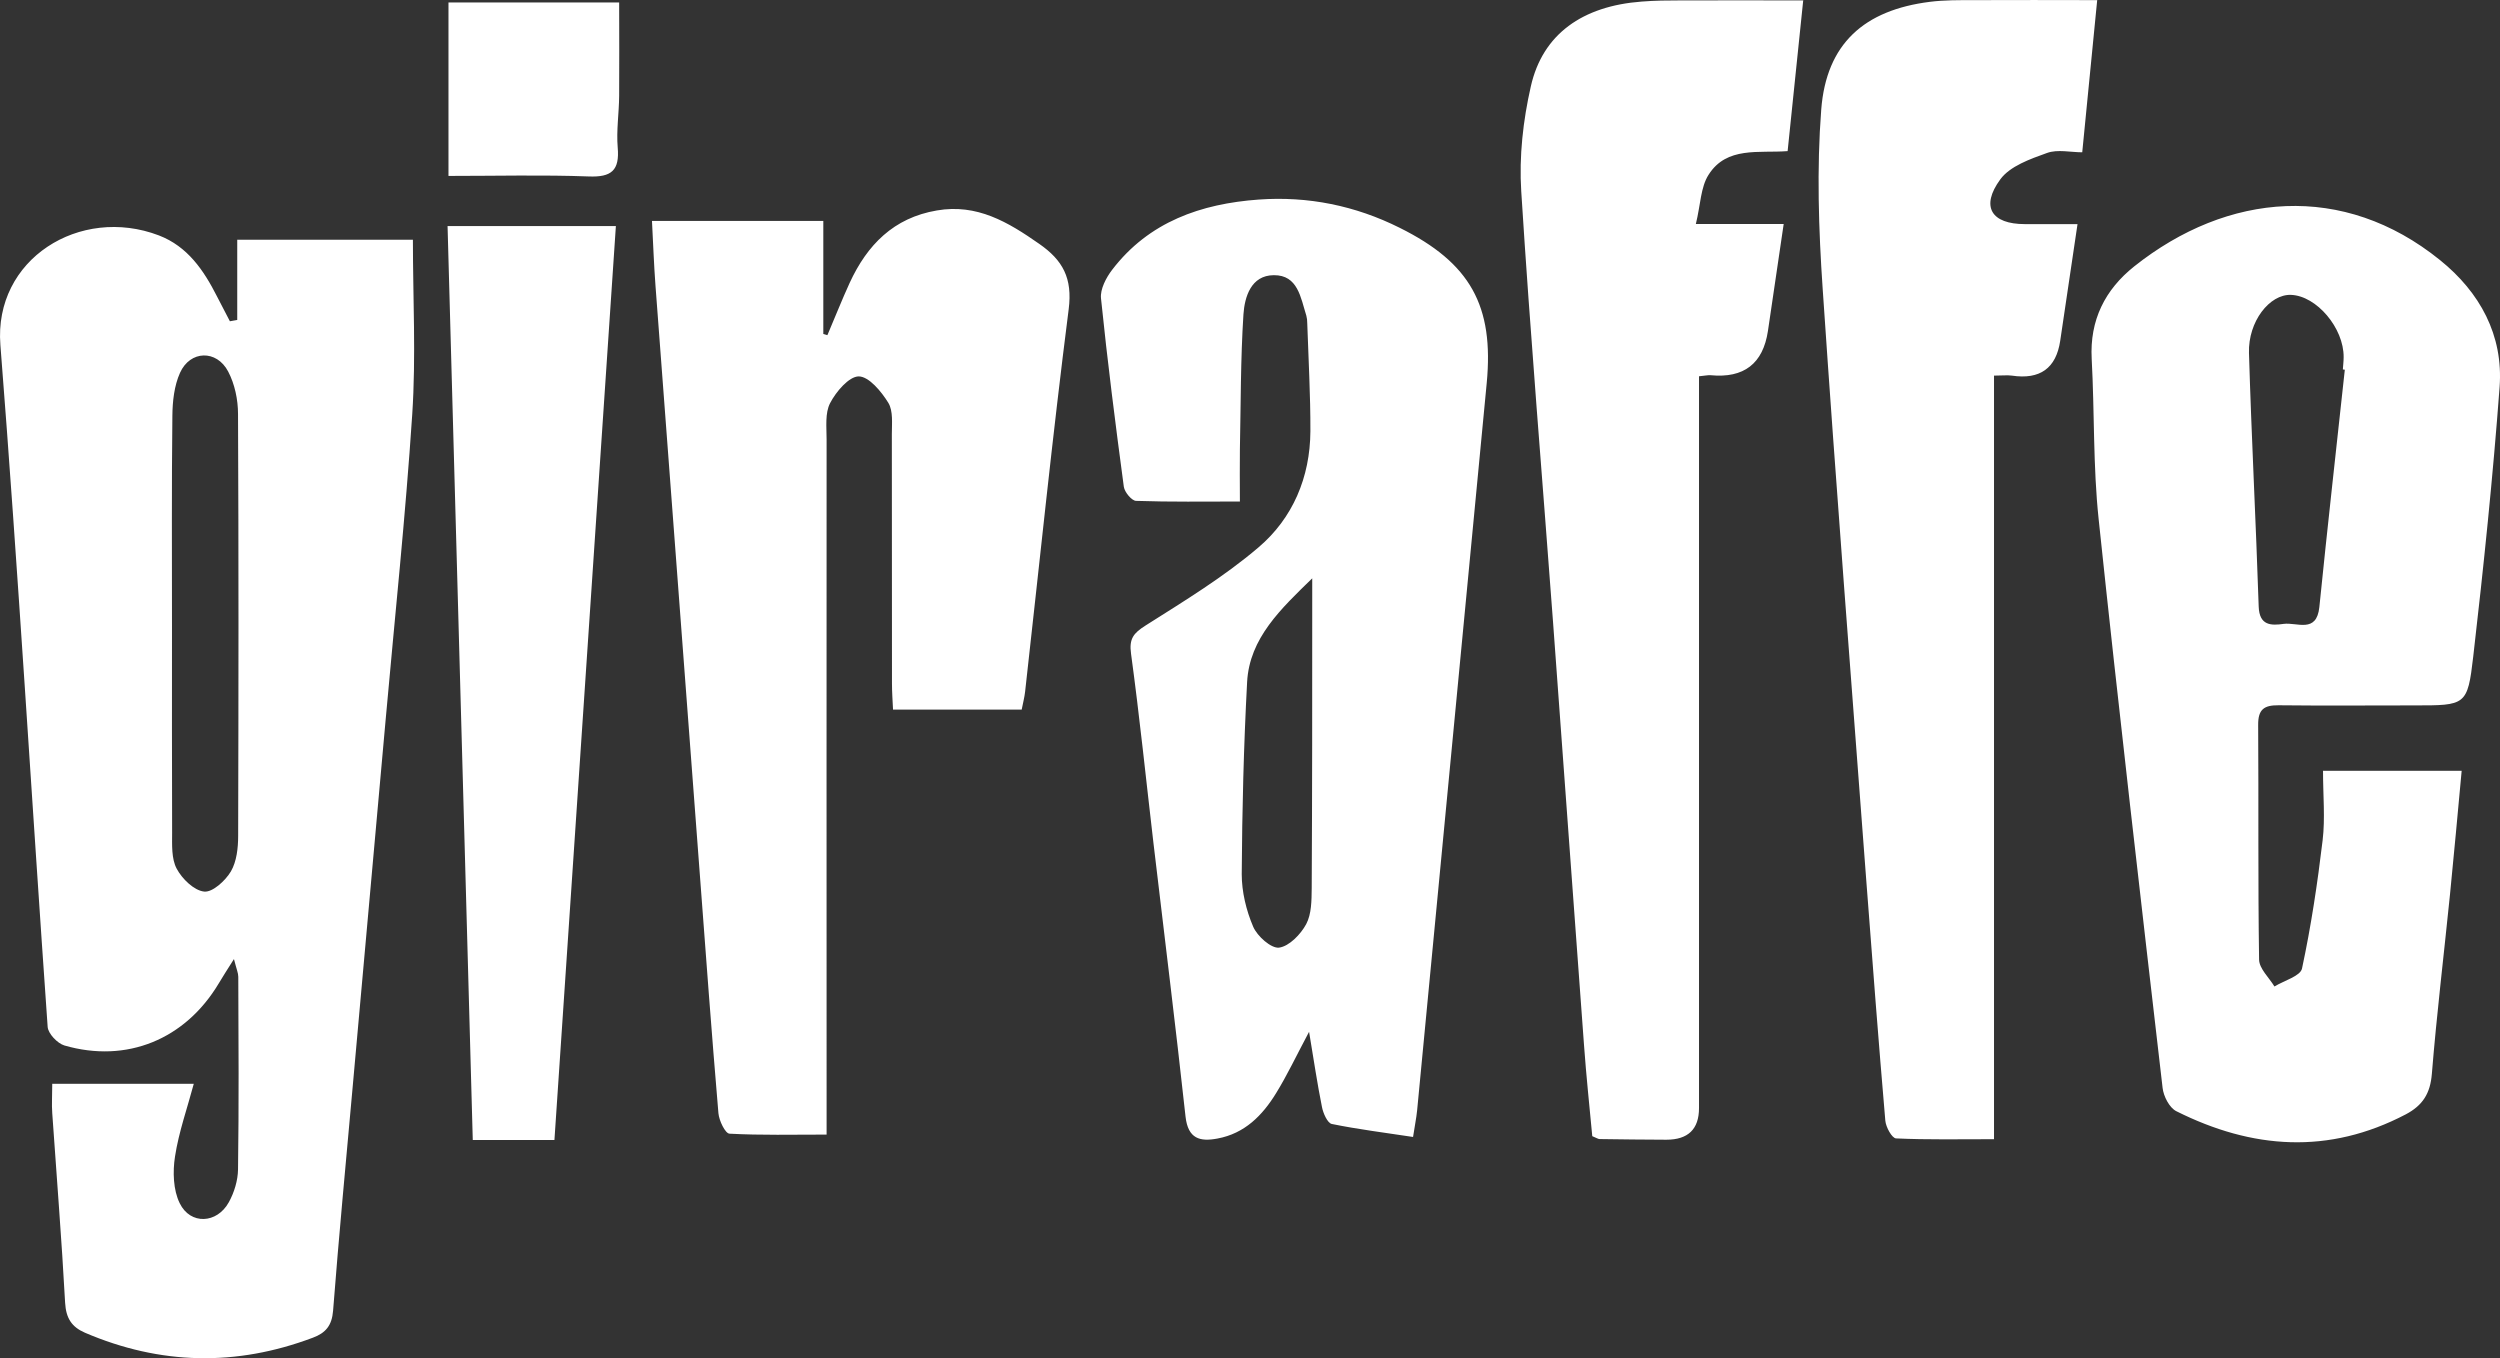
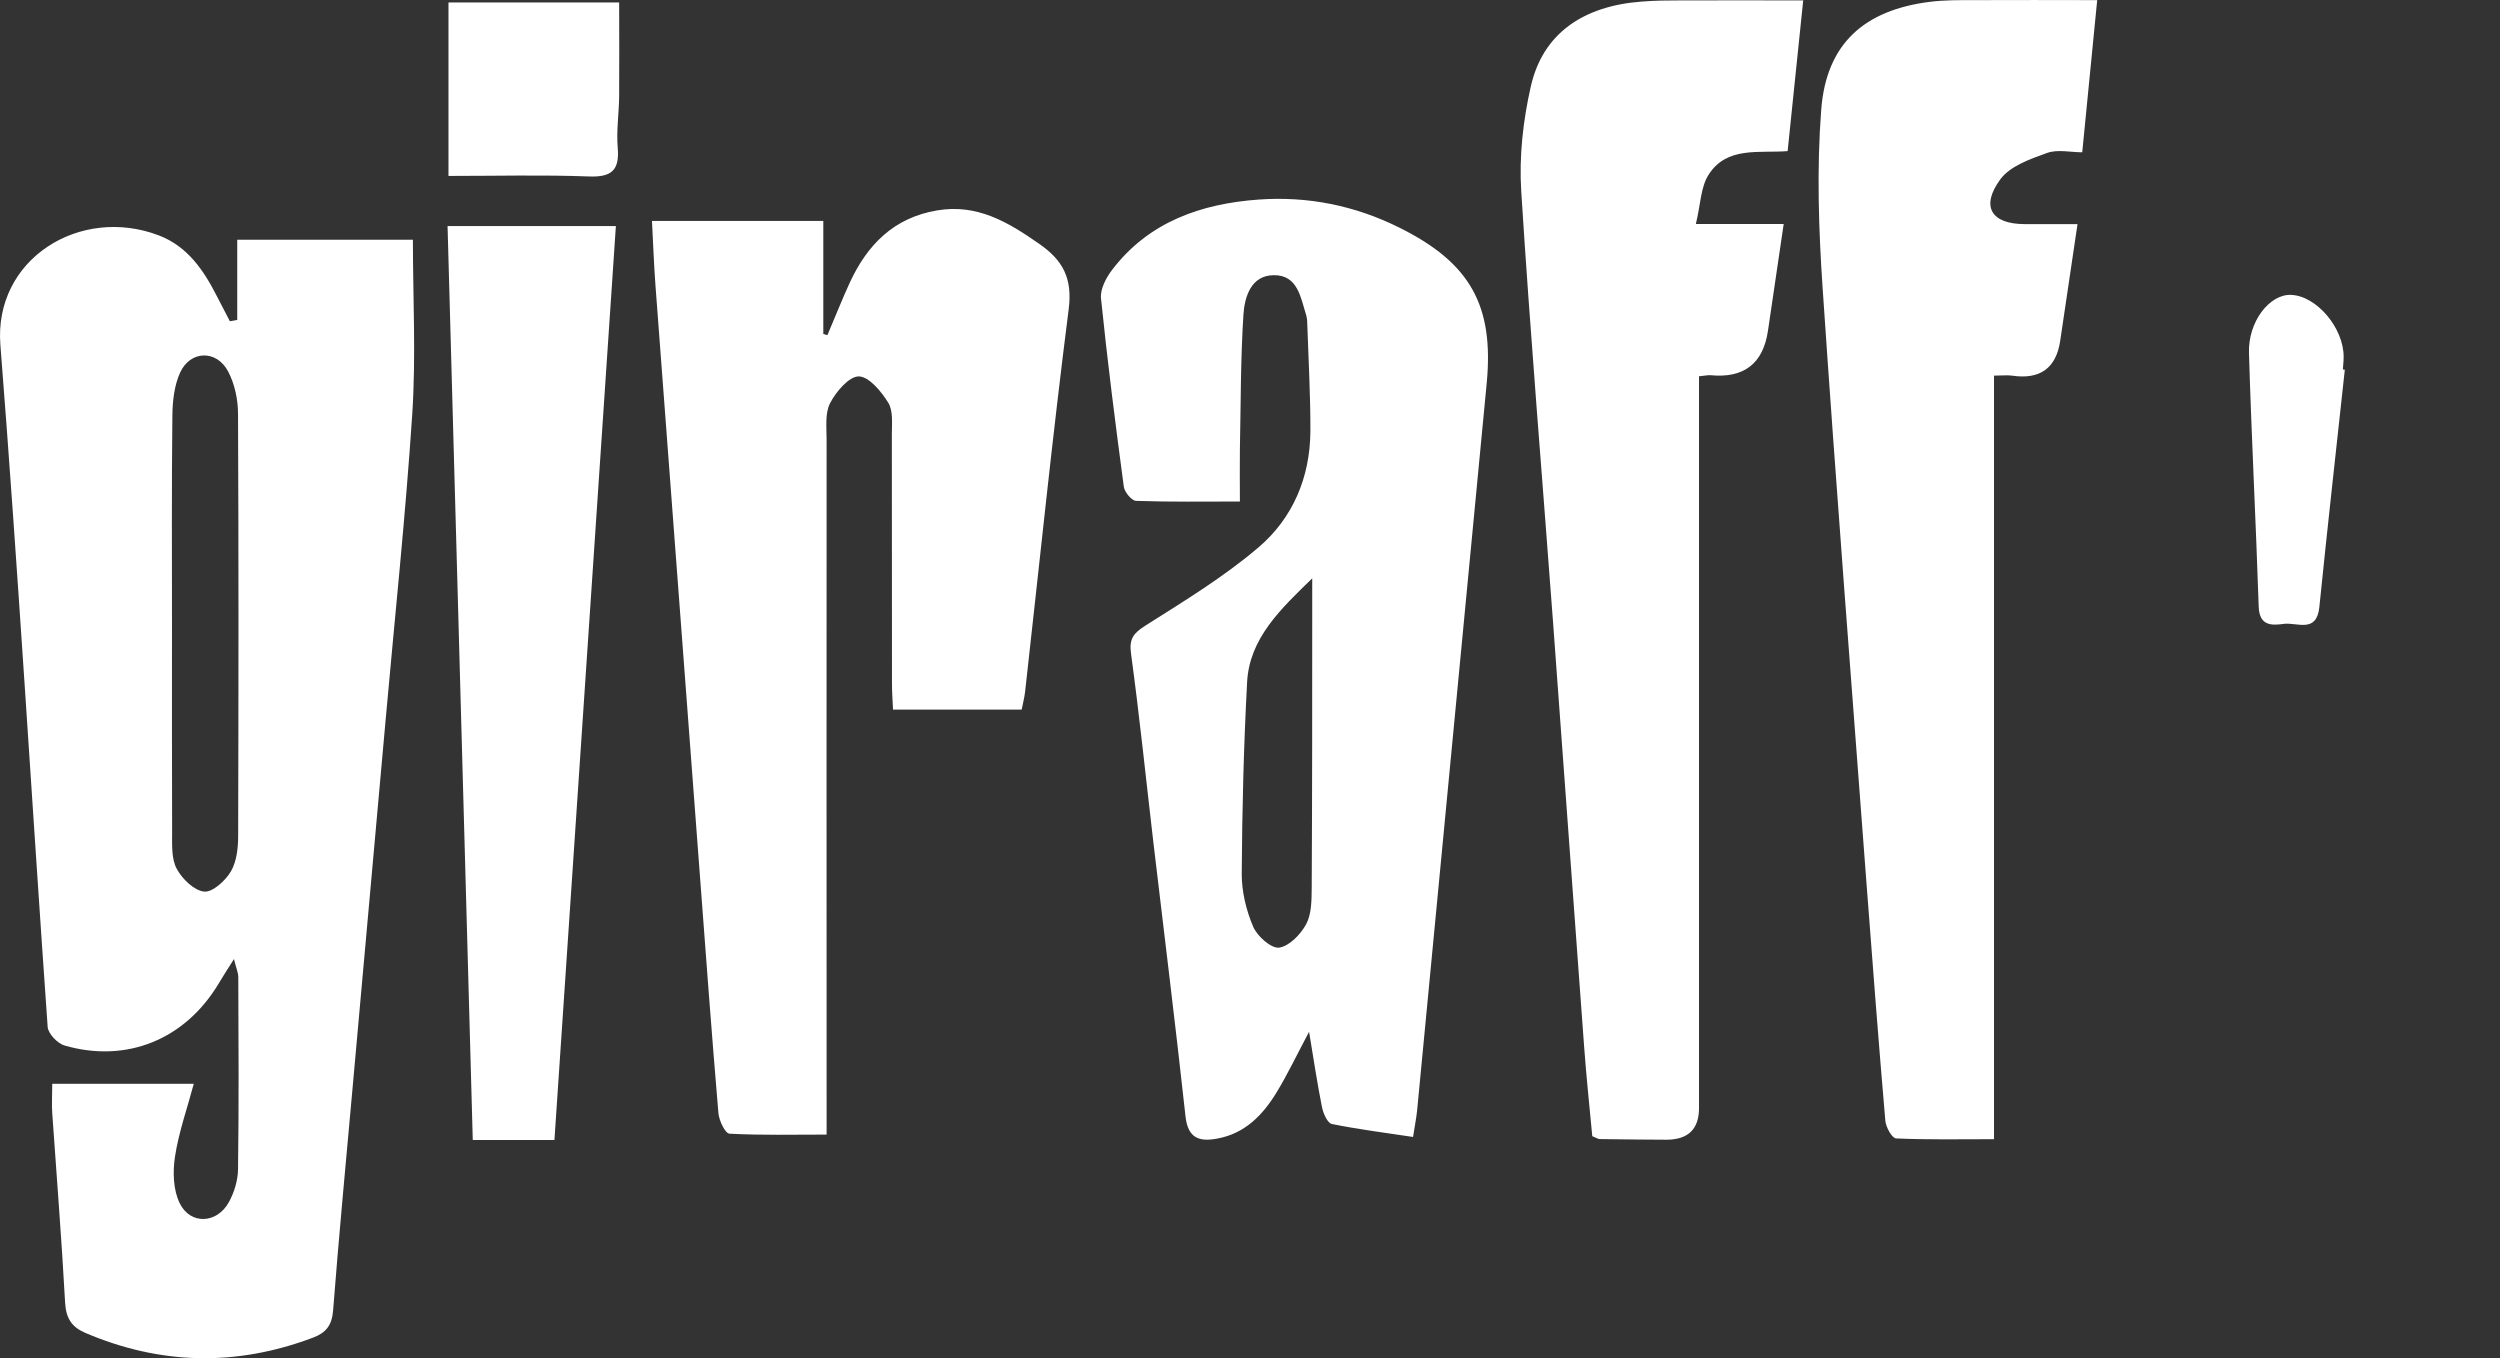
<svg xmlns="http://www.w3.org/2000/svg" id="Layer_1" viewBox="0 0 190.42 103.47">
  <rect x="0" y="0" width="190.42" height="103.47" fill="#333333" stroke="none" />
  <defs>
    <style>.cls-1{fill:#fff}</style>
  </defs>
  <g id="TfPE4x">
-     <path class="cls-1" d="M3.97 82.55h10.79c-.49 1.84-1.14 3.66-1.43 5.54-.18 1.15-.14 2.55.36 3.56.81 1.66 2.84 1.56 3.74-.08.41-.74.69-1.66.7-2.5.07-4.89.04-9.78.02-14.67 0-.28-.13-.56-.33-1.35-.55.87-.86 1.35-1.15 1.84-2.55 4.28-7.02 6.12-11.77 4.74-.53-.16-1.23-.9-1.27-1.41C2.41 60.9 1.39 43.58.03 26.28c-.52-6.54 6.06-10.64 12.07-8.35 2.19.84 3.42 2.66 4.43 4.65.32.63.65 1.26.98 1.89l.56-.1v-6.11h13.38c0 4.44.24 8.88-.05 13.29-.51 7.75-1.33 15.47-2.02 23.2l-2.52 28.06c-.51 5.68-1.05 11.35-1.49 17.03-.09 1.13-.57 1.69-1.54 2.05-5.84 2.2-11.62 2.08-17.36-.38-1.01-.44-1.44-1.1-1.51-2.28-.26-4.82-.65-9.62-.98-14.44-.05-.67 0-1.34 0-2.25Zm9.13-34.92c0 5.26-.01 10.52.01 15.79 0 .93-.06 1.99.35 2.75.41.77 1.32 1.66 2.09 1.74.64.07 1.62-.83 2.04-1.54.44-.76.55-1.79.55-2.71.03-10.71.04-21.42-.01-32.13 0-1.09-.25-2.28-.75-3.23-.88-1.68-2.9-1.62-3.67.1-.44.98-.57 2.17-.58 3.27-.06 5.32-.03 10.65-.03 15.97ZM176.96 58.71h10.54c-.3 3.23-.58 6.33-.89 9.43-.46 4.55-1.01 9.09-1.38 13.65-.12 1.5-.7 2.41-1.99 3.09-5.88 3.08-11.7 2.65-17.47-.24-.53-.26-.98-1.14-1.05-1.78-1.67-14.43-3.35-28.86-4.87-43.31-.43-4.04-.31-8.14-.53-12.21-.16-2.96 1.02-5.28 3.24-7.05 7.11-5.65 15.93-6.43 23.29-.48 3.04 2.45 4.83 5.72 4.54 9.66-.51 6.86-1.22 13.71-2.01 20.55-.43 3.73-.58 3.71-4.48 3.71-3.45 0-6.9.03-10.35-.01-1.11-.01-1.56.32-1.55 1.5.04 5.96-.02 11.92.07 17.87.01.69.76 1.37 1.17 2.05.73-.45 1.98-.79 2.1-1.37.69-3.22 1.18-6.49 1.57-9.77.2-1.67.03-3.37.03-5.3Zm1.64-30.55-.15-.02c.02-.31.06-.62.06-.94.02-2.21-2.06-4.67-4.01-4.74-1.63-.06-3.27 2.03-3.2 4.42.19 6.44.53 12.88.74 19.32.05 1.47.96 1.45 1.9 1.32 1.01-.14 2.51.75 2.72-1.28.61-6.03 1.29-12.06 1.94-18.08ZM94.44 38.2c-2.68 0-5.29.04-7.91-.05-.33-.01-.87-.66-.93-1.07-.64-4.78-1.25-9.56-1.74-14.36-.07-.69.39-1.57.85-2.17 2.8-3.66 6.77-5.03 11.16-5.35 3.75-.27 7.36.46 10.74 2.15 5.39 2.68 7.19 5.94 6.63 11.83-1.77 18.46-3.53 36.93-5.3 55.39-.06.61-.19 1.21-.31 2.03-2.16-.33-4.19-.58-6.19-.99-.33-.07-.66-.82-.75-1.3-.35-1.74-.61-3.49-.98-5.72-.99 1.86-1.67 3.31-2.51 4.67-1.04 1.7-2.4 3.08-4.47 3.46-1.32.25-2.24.03-2.43-1.67-.76-6.97-1.63-13.93-2.45-20.89-.56-4.79-1.05-9.58-1.7-14.36-.16-1.15.18-1.57 1.11-2.16 2.94-1.86 5.96-3.7 8.6-5.95 2.61-2.22 3.93-5.34 3.95-8.84.01-2.75-.15-5.5-.24-8.25 0-.19-.02-.38-.07-.56-.43-1.36-.64-3.1-2.48-3.08-1.73.01-2.22 1.65-2.31 2.99-.22 3.43-.2 6.87-.27 10.3-.02 1.24 0 2.47 0 3.95Zm5.52 5.84c-2.39 2.33-4.79 4.56-4.97 7.91-.26 4.87-.38 9.75-.41 14.63 0 1.34.34 2.76.87 4 .31.73 1.37 1.67 1.97 1.6.77-.1 1.65-1.01 2.07-1.79.41-.77.41-1.81.42-2.74.04-7.27.04-14.53.04-21.8v-1.81ZM49.65 16.83h13.06v8.61l.31.09c.57-1.33 1.1-2.68 1.7-3.99 1.33-2.88 3.34-4.95 6.64-5.51 3.06-.53 5.43.89 7.79 2.54 1.8 1.25 2.55 2.61 2.25 4.98-1.24 9.7-2.23 19.43-3.32 29.14-.05.43-.16.85-.26 1.36h-9.8c-.03-.66-.08-1.32-.08-1.98 0-6.33 0-12.67-.01-19 0-.81.11-1.77-.27-2.39-.53-.86-1.47-2-2.25-2.01-.74 0-1.73 1.16-2.18 2.03-.4.76-.27 1.83-.27 2.77-.01 16.74 0 33.48 0 50.22v2.73c-2.57 0-4.99.06-7.4-.07-.32-.02-.79-.99-.84-1.56-.52-6.12-.97-12.24-1.43-18.37L49.93 21.8c-.12-1.61-.18-3.22-.27-4.97ZM137.35 0c-.42 4.01-.8 7.71-1.19 11.51-2.18.17-4.64-.38-6.02 1.8-.61.95-.61 2.29-.97 3.75h6.69c-.42 2.88-.81 5.52-1.2 8.15q-.56 3.73-4.36 3.37c-.18-.02-.37.03-.89.08V84.4q0 2.41-2.49 2.41c-1.69 0-3.38-.03-5.08-.05-.12 0-.23-.09-.56-.22-.21-2.24-.46-4.6-.63-6.95-.8-10.74-1.56-21.49-2.36-32.23-.81-10.93-1.73-21.85-2.42-32.79-.17-2.65.14-5.4.73-7.99.9-3.99 3.94-6.12 8.44-6.46 1-.08 2-.09 3.01-.09 2.94-.01 5.89 0 9.28 0ZM159.74 0c-.4 4.02-.76 7.68-1.14 11.6-.88 0-1.88-.24-2.68.05-1.28.46-2.82 1-3.56 2.01-1.53 2.09-.67 3.41 1.87 3.41h4.01c-.46 3.13-.89 6.02-1.32 8.9q-.47 3.12-3.68 2.64c-.36-.05-.74 0-1.36 0v58.16c-2.65 0-5.06.05-7.46-.06-.31-.01-.78-.86-.82-1.36-.52-6.05-.98-12.11-1.44-18.16-1.13-15.06-2.31-30.11-3.33-45.18-.31-4.54-.46-9.14-.11-13.67.39-5.02 3.28-7.57 8.27-8.2 1.11-.14 2.25-.13 3.38-.13 3-.02 6 0 9.39 0ZM42.24 86.83h-6.23c-.64-23.2-1.28-46.33-1.92-69.61h12.82c-1.56 23.2-3.11 46.33-4.68 69.61ZM34.16 13.4V.19h13c0 2.4.02 4.75 0 7.11-.01 1.32-.22 2.64-.11 3.94.15 1.74-.47 2.27-2.21 2.2-3.49-.13-7-.04-10.67-.04Z" />
+     <path class="cls-1" d="M3.97 82.55h10.79c-.49 1.84-1.14 3.66-1.43 5.54-.18 1.15-.14 2.55.36 3.56.81 1.66 2.84 1.56 3.74-.08.41-.74.69-1.66.7-2.5.07-4.89.04-9.78.02-14.67 0-.28-.13-.56-.33-1.35-.55.87-.86 1.35-1.15 1.84-2.55 4.28-7.02 6.12-11.77 4.74-.53-.16-1.23-.9-1.27-1.41C2.41 60.9 1.39 43.58.03 26.28c-.52-6.54 6.06-10.64 12.07-8.35 2.19.84 3.42 2.66 4.43 4.65.32.63.65 1.26.98 1.89l.56-.1v-6.11h13.38c0 4.44.24 8.88-.05 13.29-.51 7.75-1.33 15.47-2.02 23.2l-2.52 28.06c-.51 5.68-1.05 11.35-1.49 17.03-.09 1.13-.57 1.69-1.54 2.05-5.84 2.2-11.62 2.08-17.36-.38-1.01-.44-1.44-1.1-1.51-2.28-.26-4.82-.65-9.62-.98-14.44-.05-.67 0-1.34 0-2.25Zm9.13-34.92c0 5.26-.01 10.52.01 15.79 0 .93-.06 1.99.35 2.75.41.77 1.32 1.66 2.09 1.74.64.07 1.62-.83 2.04-1.54.44-.76.55-1.79.55-2.71.03-10.71.04-21.42-.01-32.13 0-1.09-.25-2.28-.75-3.23-.88-1.68-2.9-1.62-3.67.1-.44.98-.57 2.17-.58 3.27-.06 5.32-.03 10.65-.03 15.97ZM176.96 58.71h10.54Zm1.64-30.55-.15-.02c.02-.31.06-.62.06-.94.02-2.21-2.06-4.67-4.01-4.74-1.63-.06-3.27 2.03-3.2 4.42.19 6.44.53 12.88.74 19.32.05 1.47.96 1.45 1.9 1.32 1.01-.14 2.51.75 2.72-1.28.61-6.03 1.29-12.06 1.94-18.08ZM94.44 38.2c-2.68 0-5.29.04-7.91-.05-.33-.01-.87-.66-.93-1.07-.64-4.78-1.25-9.56-1.74-14.36-.07-.69.39-1.57.85-2.17 2.8-3.66 6.77-5.03 11.16-5.35 3.75-.27 7.36.46 10.74 2.15 5.39 2.68 7.19 5.94 6.63 11.83-1.77 18.46-3.53 36.93-5.3 55.39-.06.61-.19 1.21-.31 2.03-2.16-.33-4.19-.58-6.19-.99-.33-.07-.66-.82-.75-1.3-.35-1.74-.61-3.49-.98-5.72-.99 1.86-1.67 3.31-2.51 4.67-1.04 1.7-2.4 3.08-4.47 3.46-1.32.25-2.24.03-2.43-1.67-.76-6.97-1.63-13.93-2.45-20.89-.56-4.79-1.05-9.58-1.7-14.36-.16-1.15.18-1.57 1.11-2.16 2.94-1.86 5.96-3.7 8.6-5.95 2.61-2.22 3.93-5.34 3.95-8.84.01-2.75-.15-5.5-.24-8.25 0-.19-.02-.38-.07-.56-.43-1.36-.64-3.1-2.48-3.08-1.73.01-2.22 1.65-2.31 2.99-.22 3.43-.2 6.87-.27 10.3-.02 1.24 0 2.47 0 3.95Zm5.52 5.84c-2.39 2.33-4.79 4.56-4.97 7.91-.26 4.87-.38 9.75-.41 14.63 0 1.34.34 2.76.87 4 .31.73 1.37 1.67 1.97 1.6.77-.1 1.65-1.01 2.07-1.79.41-.77.41-1.81.42-2.74.04-7.27.04-14.53.04-21.8v-1.81ZM49.65 16.83h13.06v8.61l.31.09c.57-1.33 1.1-2.68 1.7-3.99 1.33-2.88 3.34-4.95 6.64-5.51 3.06-.53 5.43.89 7.79 2.54 1.8 1.25 2.55 2.61 2.25 4.98-1.24 9.7-2.23 19.43-3.32 29.14-.05.43-.16.85-.26 1.36h-9.8c-.03-.66-.08-1.32-.08-1.98 0-6.33 0-12.67-.01-19 0-.81.11-1.77-.27-2.39-.53-.86-1.47-2-2.25-2.01-.74 0-1.73 1.16-2.18 2.03-.4.76-.27 1.83-.27 2.77-.01 16.74 0 33.48 0 50.22v2.73c-2.57 0-4.99.06-7.4-.07-.32-.02-.79-.99-.84-1.56-.52-6.12-.97-12.24-1.43-18.37L49.93 21.8c-.12-1.61-.18-3.22-.27-4.97ZM137.35 0c-.42 4.01-.8 7.71-1.19 11.51-2.18.17-4.64-.38-6.02 1.8-.61.95-.61 2.29-.97 3.75h6.69c-.42 2.88-.81 5.52-1.2 8.15q-.56 3.73-4.36 3.37c-.18-.02-.37.03-.89.08V84.4q0 2.41-2.49 2.41c-1.69 0-3.38-.03-5.08-.05-.12 0-.23-.09-.56-.22-.21-2.24-.46-4.6-.63-6.95-.8-10.74-1.56-21.49-2.36-32.23-.81-10.93-1.73-21.85-2.42-32.79-.17-2.65.14-5.4.73-7.99.9-3.99 3.94-6.12 8.44-6.46 1-.08 2-.09 3.01-.09 2.94-.01 5.89 0 9.28 0ZM159.74 0c-.4 4.02-.76 7.68-1.14 11.6-.88 0-1.88-.24-2.68.05-1.28.46-2.82 1-3.56 2.01-1.53 2.09-.67 3.41 1.87 3.41h4.01c-.46 3.13-.89 6.02-1.32 8.9q-.47 3.12-3.68 2.64c-.36-.05-.74 0-1.36 0v58.16c-2.65 0-5.06.05-7.46-.06-.31-.01-.78-.86-.82-1.36-.52-6.05-.98-12.11-1.44-18.16-1.13-15.06-2.31-30.11-3.33-45.18-.31-4.54-.46-9.14-.11-13.67.39-5.02 3.28-7.57 8.27-8.2 1.11-.14 2.25-.13 3.38-.13 3-.02 6 0 9.39 0ZM42.24 86.83h-6.23c-.64-23.2-1.28-46.33-1.92-69.61h12.82c-1.56 23.2-3.11 46.33-4.68 69.61ZM34.16 13.4V.19h13c0 2.4.02 4.75 0 7.11-.01 1.32-.22 2.64-.11 3.94.15 1.74-.47 2.27-2.21 2.2-3.49-.13-7-.04-10.67-.04Z" />
  </g>
</svg>